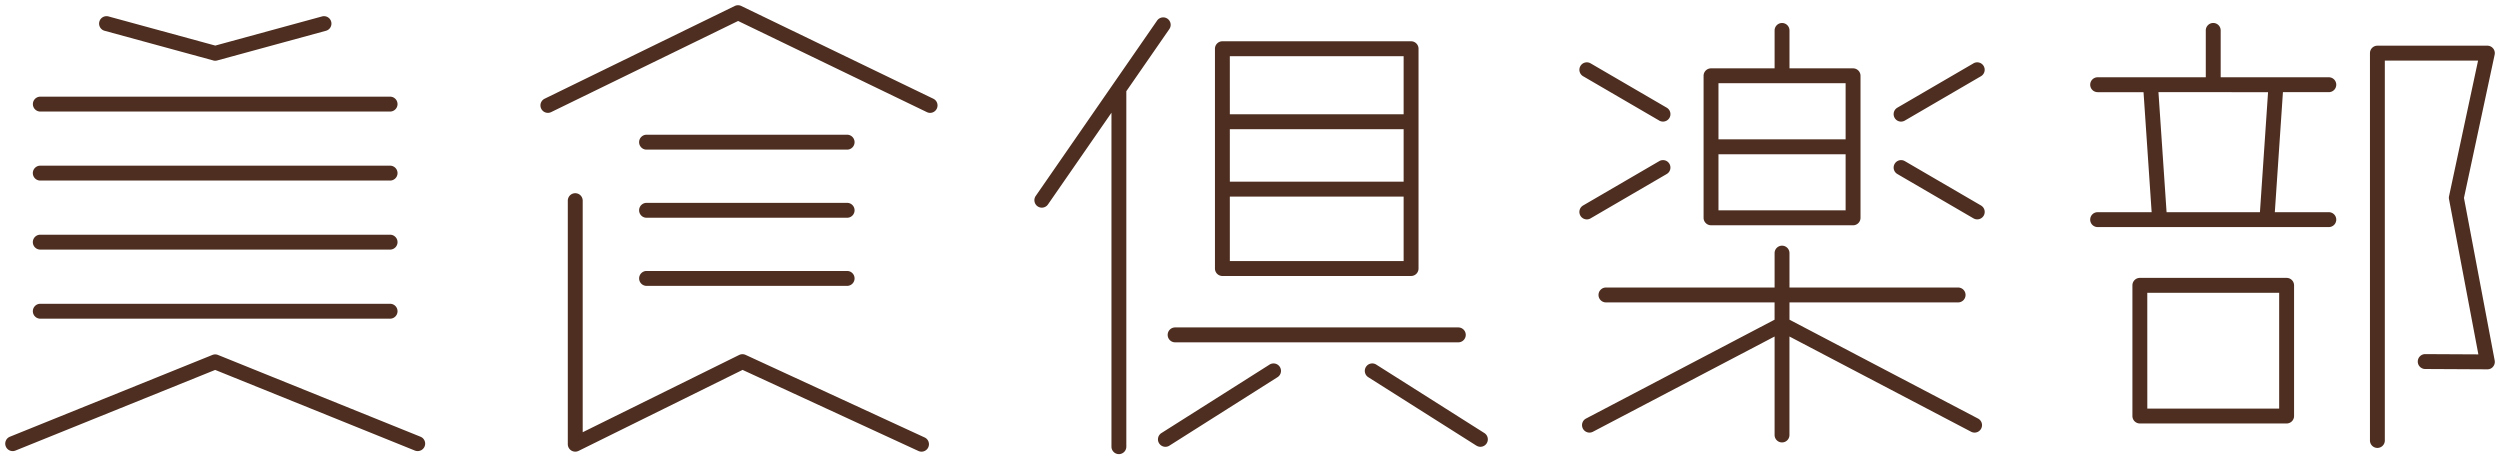
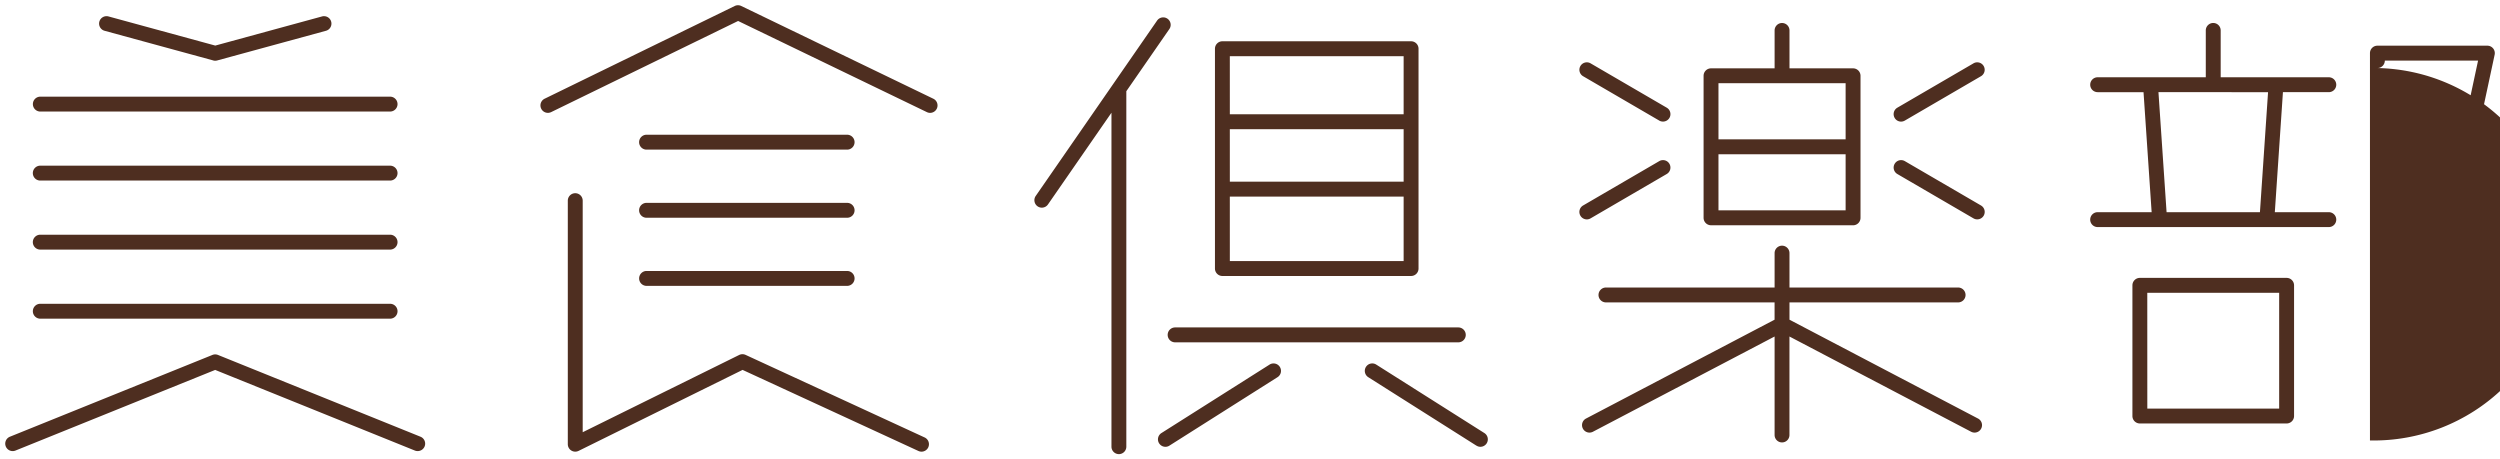
<svg xmlns="http://www.w3.org/2000/svg" width="241.007" height="44.279" viewBox="0 0 241.007 44.279">
-   <path id="合体_1" data-name="合体 1" d="M186.644-153.446v-32.193l-6.121,8.84a.713.713,0,0,1-.59.311.716.716,0,0,1-.409-.128.719.719,0,0,1-.182-1l11.7-16.906a.718.718,0,0,1,1-.182.717.717,0,0,1,.182,1l-4.147,5.99v34.268a.718.718,0,0,1-.718.718A.718.718,0,0,1,186.644-153.446Zm-18.611.414-16.95-7.816-15.81,7.807a.721.721,0,0,1-.7-.033.72.72,0,0,1-.339-.61v-23.479a.718.718,0,0,1,.718-.718.718.718,0,0,1,.718.718v22.324l15.083-7.448a.722.722,0,0,1,.618-.009l17.261,7.96a.719.719,0,0,1,.352.953.719.719,0,0,1-.653.418A.732.732,0,0,1,168.033-153.032Zm-48.541-.04-19.252-7.774-19.252,7.774a.717.717,0,0,1-.935-.4.718.718,0,0,1,.4-.935l19.52-7.883a.72.72,0,0,1,.537,0l19.521,7.883a.718.718,0,0,1,.4.935.719.719,0,0,1-.667.45A.709.709,0,0,1,119.491-153.072Zm188.475-.974v-37.339a.718.718,0,0,1,.717-.718h10.6a.721.721,0,0,1,.559.266.719.719,0,0,1,.144.6l-2.958,13.809,2.962,15.675a.72.72,0,0,1-.154.592.687.687,0,0,1-.555.258l-5.991-.031a.718.718,0,0,1-.715-.721.719.719,0,0,1,.722-.715l5.12.026L315.589-177.3a.716.716,0,0,1,0-.284l2.8-13.081H309.4v36.621a.717.717,0,0,1-.718.718A.718.718,0,0,1,307.967-154.046Zm-86.142.5-10.425-6.6a.719.719,0,0,1-.221-.991.716.716,0,0,1,.99-.223l10.424,6.6a.718.718,0,0,1,.223.991.718.718,0,0,1-.607.335A.708.708,0,0,1,221.825-153.551Zm-30.587-.222a.718.718,0,0,1,.223-.991l10.423-6.6a.718.718,0,0,1,.992.223.718.718,0,0,1-.223.991l-10.424,6.6a.706.706,0,0,1-.383.112A.718.718,0,0,1,191.237-153.773Zm59.334-.805v-9.494l-17.512,9.181a.715.715,0,0,1-.333.083.718.718,0,0,1-.636-.385.717.717,0,0,1,.3-.969l18.179-9.531v-1.666H234.315a.719.719,0,0,1-.718-.718.718.718,0,0,1,.718-.718h16.257v-3.314a.718.718,0,0,1,.717-.719.719.719,0,0,1,.718.719v3.314h16.256a.718.718,0,0,1,.718.718.718.718,0,0,1-.718.718H252.007v1.666l18.179,9.531a.718.718,0,0,1,.3.969.718.718,0,0,1-.637.385.714.714,0,0,1-.332-.083l-17.512-9.181v9.494a.718.718,0,0,1-.718.718A.717.717,0,0,1,250.572-154.579Zm35.213-1.11a.718.718,0,0,1-.718-.717v-12.6a.718.718,0,0,1,.718-.718h14.147a.718.718,0,0,1,.718.718v12.6a.718.718,0,0,1-.718.717Zm.718-1.436h12.711v-11.164H286.5Zm-93.722-6.386a.719.719,0,0,1-.718-.719.718.718,0,0,1,.718-.718h27.3a.718.718,0,0,1,.718.718.719.719,0,0,1-.718.719Zm-109.4-2.28a.719.719,0,0,1-.718-.719.718.718,0,0,1,.718-.718H117.1a.719.719,0,0,1,.719.718.719.719,0,0,1-.719.719Zm58.447-3.163a.718.718,0,0,1-.718-.718.719.719,0,0,1,.718-.719H161.16a.719.719,0,0,1,.719.719.719.719,0,0,1-.719.718Zm55.511-.953a.718.718,0,0,1-.718-.718v-21.19a.719.719,0,0,1,.718-.719h18.189a.719.719,0,0,1,.718.719v21.19a.718.718,0,0,1-.718.718Zm.717-1.436h16.754v-6.217H198.054Zm0-7.654h16.754v-5.063H198.054Zm0-6.5h16.754v-5.6H198.054ZM83.379-172.445a.718.718,0,0,1-.718-.718.718.718,0,0,1,.718-.718H117.1a.719.719,0,0,1,.719.718.719.719,0,0,1-.719.718Zm198.335-2.171a.718.718,0,0,1-.717-.718.718.718,0,0,1,.717-.718h5.206l-.782-11.57h-4.423a.718.718,0,0,1-.717-.718.718.718,0,0,1,.717-.718H292.14v-4.516a.718.718,0,0,1,.718-.718.718.718,0,0,1,.718.718v4.516H304a.718.718,0,0,1,.718.718.718.718,0,0,1-.718.718h-4.423l-.782,11.57H304a.718.718,0,0,1,.718.718.718.718,0,0,1-.718.718Zm6.646-1.436h9l.783-11.57H287.577Zm-43.916,1.261a.719.719,0,0,1-.718-.719V-189.2a.718.718,0,0,1,.718-.718h6.129v-3.653a.718.718,0,0,1,.717-.718.718.718,0,0,1,.718.718v3.653h6.129a.718.718,0,0,1,.718.718v13.693a.719.719,0,0,1-.718.719Zm.718-1.437h12.257v-5.409H245.161Zm0-6.846h12.257v-5.41H245.161Zm24.584,7.618-7.341-4.276a.717.717,0,0,1-.258-.982.716.716,0,0,1,.982-.259l7.34,4.275a.718.718,0,0,1,.26.983.719.719,0,0,1-.621.356A.718.718,0,0,1,269.745-175.456Zm-37.895-.259a.719.719,0,0,1,.26-.983l7.34-4.275a.716.716,0,0,1,.982.259.718.718,0,0,1-.259.982l-7.341,4.276a.718.718,0,0,1-.361.1A.719.719,0,0,1,231.851-175.715Zm-90.025.2a.718.718,0,0,1-.718-.718.718.718,0,0,1,.718-.718H161.16a.718.718,0,0,1,.719.718.718.718,0,0,1-.719.718ZM83.379-179.1a.718.718,0,0,1-.718-.718.718.718,0,0,1,.718-.718H117.1a.719.719,0,0,1,.719.718.719.719,0,0,1-.719.718Zm58.447-2.982a.718.718,0,0,1-.718-.718.719.719,0,0,1,.718-.719H161.16a.719.719,0,0,1,.719.719.719.719,0,0,1-.719.718Zm120.32-3.06a.718.718,0,0,1,.258-.983l7.341-4.275a.717.717,0,0,1,.982.259.717.717,0,0,1-.26.982l-7.34,4.276a.72.72,0,0,1-.361.1A.716.716,0,0,1,262.146-185.14Zm-22.694.259-7.34-4.276a.717.717,0,0,1-.26-.982.717.717,0,0,1,.982-.259l7.341,4.275a.719.719,0,0,1,.259.983.717.717,0,0,1-.621.356A.72.72,0,0,1,239.451-184.881Zm-70.6-.814-18.2-8.788L132.629-185.7a.717.717,0,0,1-.959-.33.718.718,0,0,1,.33-.961l18.328-8.94a.721.721,0,0,1,.626,0l18.517,8.941a.719.719,0,0,1,.334.959.718.718,0,0,1-.647.406A.71.71,0,0,1,168.847-185.7Zm-85.468-.056a.718.718,0,0,1-.718-.718.718.718,0,0,1,.718-.718H117.1a.719.719,0,0,1,.719.718.719.719,0,0,1-.719.718Zm16.672-4.927-10.481-2.86a.719.719,0,0,1-.5-.882.718.718,0,0,1,.882-.5l10.292,2.809,10.291-2.809a.718.718,0,0,1,.882.5.717.717,0,0,1-.5.882l-10.481,2.86a.675.675,0,0,1-.189.026A.675.675,0,0,1,100.05-190.678Z" transform="translate(-79.496 196.507)" fill="#4e2e20" stroke="rgba(0,0,0,0)" stroke-miterlimit="10" stroke-width="1" />
+   <path id="合体_1" data-name="合体 1" d="M186.644-153.446v-32.193l-6.121,8.84a.713.713,0,0,1-.59.311.716.716,0,0,1-.409-.128.719.719,0,0,1-.182-1l11.7-16.906a.718.718,0,0,1,1-.182.717.717,0,0,1,.182,1l-4.147,5.99v34.268a.718.718,0,0,1-.718.718A.718.718,0,0,1,186.644-153.446Zm-18.611.414-16.95-7.816-15.81,7.807a.721.721,0,0,1-.7-.033.72.72,0,0,1-.339-.61v-23.479a.718.718,0,0,1,.718-.718.718.718,0,0,1,.718.718v22.324l15.083-7.448a.722.722,0,0,1,.618-.009l17.261,7.96a.719.719,0,0,1,.352.953.719.719,0,0,1-.653.418A.732.732,0,0,1,168.033-153.032Zm-48.541-.04-19.252-7.774-19.252,7.774a.717.717,0,0,1-.935-.4.718.718,0,0,1,.4-.935l19.52-7.883a.72.72,0,0,1,.537,0l19.521,7.883a.718.718,0,0,1,.4.935.719.719,0,0,1-.667.45A.709.709,0,0,1,119.491-153.072Zm188.475-.974v-37.339a.718.718,0,0,1,.717-.718h10.6a.721.721,0,0,1,.559.266.719.719,0,0,1,.144.6l-2.958,13.809,2.962,15.675a.72.72,0,0,1-.154.592.687.687,0,0,1-.555.258l-5.991-.031a.718.718,0,0,1-.715-.721.719.719,0,0,1,.722-.715l5.12.026L315.589-177.3a.716.716,0,0,1,0-.284l2.8-13.081H309.4a.717.717,0,0,1-.718.718A.718.718,0,0,1,307.967-154.046Zm-86.142.5-10.425-6.6a.719.719,0,0,1-.221-.991.716.716,0,0,1,.99-.223l10.424,6.6a.718.718,0,0,1,.223.991.718.718,0,0,1-.607.335A.708.708,0,0,1,221.825-153.551Zm-30.587-.222a.718.718,0,0,1,.223-.991l10.423-6.6a.718.718,0,0,1,.992.223.718.718,0,0,1-.223.991l-10.424,6.6a.706.706,0,0,1-.383.112A.718.718,0,0,1,191.237-153.773Zm59.334-.805v-9.494l-17.512,9.181a.715.715,0,0,1-.333.083.718.718,0,0,1-.636-.385.717.717,0,0,1,.3-.969l18.179-9.531v-1.666H234.315a.719.719,0,0,1-.718-.718.718.718,0,0,1,.718-.718h16.257v-3.314a.718.718,0,0,1,.717-.719.719.719,0,0,1,.718.719v3.314h16.256a.718.718,0,0,1,.718.718.718.718,0,0,1-.718.718H252.007v1.666l18.179,9.531a.718.718,0,0,1,.3.969.718.718,0,0,1-.637.385.714.714,0,0,1-.332-.083l-17.512-9.181v9.494a.718.718,0,0,1-.718.718A.717.717,0,0,1,250.572-154.579Zm35.213-1.11a.718.718,0,0,1-.718-.717v-12.6a.718.718,0,0,1,.718-.718h14.147a.718.718,0,0,1,.718.718v12.6a.718.718,0,0,1-.718.717Zm.718-1.436h12.711v-11.164H286.5Zm-93.722-6.386a.719.719,0,0,1-.718-.719.718.718,0,0,1,.718-.718h27.3a.718.718,0,0,1,.718.718.719.719,0,0,1-.718.719Zm-109.4-2.28a.719.719,0,0,1-.718-.719.718.718,0,0,1,.718-.718H117.1a.719.719,0,0,1,.719.718.719.719,0,0,1-.719.719Zm58.447-3.163a.718.718,0,0,1-.718-.718.719.719,0,0,1,.718-.719H161.16a.719.719,0,0,1,.719.719.719.719,0,0,1-.719.718Zm55.511-.953a.718.718,0,0,1-.718-.718v-21.19a.719.719,0,0,1,.718-.719h18.189a.719.719,0,0,1,.718.719v21.19a.718.718,0,0,1-.718.718Zm.717-1.436h16.754v-6.217H198.054Zm0-7.654h16.754v-5.063H198.054Zm0-6.5h16.754v-5.6H198.054ZM83.379-172.445a.718.718,0,0,1-.718-.718.718.718,0,0,1,.718-.718H117.1a.719.719,0,0,1,.719.718.719.719,0,0,1-.719.718Zm198.335-2.171a.718.718,0,0,1-.717-.718.718.718,0,0,1,.717-.718h5.206l-.782-11.57h-4.423a.718.718,0,0,1-.717-.718.718.718,0,0,1,.717-.718H292.14v-4.516a.718.718,0,0,1,.718-.718.718.718,0,0,1,.718.718v4.516H304a.718.718,0,0,1,.718.718.718.718,0,0,1-.718.718h-4.423l-.782,11.57H304a.718.718,0,0,1,.718.718.718.718,0,0,1-.718.718Zm6.646-1.436h9l.783-11.57H287.577Zm-43.916,1.261a.719.719,0,0,1-.718-.719V-189.2a.718.718,0,0,1,.718-.718h6.129v-3.653a.718.718,0,0,1,.717-.718.718.718,0,0,1,.718.718v3.653h6.129a.718.718,0,0,1,.718.718v13.693a.719.719,0,0,1-.718.719Zm.718-1.437h12.257v-5.409H245.161Zm0-6.846h12.257v-5.41H245.161Zm24.584,7.618-7.341-4.276a.717.717,0,0,1-.258-.982.716.716,0,0,1,.982-.259l7.34,4.275a.718.718,0,0,1,.26.983.719.719,0,0,1-.621.356A.718.718,0,0,1,269.745-175.456Zm-37.895-.259a.719.719,0,0,1,.26-.983l7.34-4.275a.716.716,0,0,1,.982.259.718.718,0,0,1-.259.982l-7.341,4.276a.718.718,0,0,1-.361.1A.719.719,0,0,1,231.851-175.715Zm-90.025.2a.718.718,0,0,1-.718-.718.718.718,0,0,1,.718-.718H161.16a.718.718,0,0,1,.719.718.718.718,0,0,1-.719.718ZM83.379-179.1a.718.718,0,0,1-.718-.718.718.718,0,0,1,.718-.718H117.1a.719.719,0,0,1,.719.718.719.719,0,0,1-.719.718Zm58.447-2.982a.718.718,0,0,1-.718-.718.719.719,0,0,1,.718-.719H161.16a.719.719,0,0,1,.719.719.719.719,0,0,1-.719.718Zm120.32-3.06a.718.718,0,0,1,.258-.983l7.341-4.275a.717.717,0,0,1,.982.259.717.717,0,0,1-.26.982l-7.34,4.276a.72.72,0,0,1-.361.1A.716.716,0,0,1,262.146-185.14Zm-22.694.259-7.34-4.276a.717.717,0,0,1-.26-.982.717.717,0,0,1,.982-.259l7.341,4.275a.719.719,0,0,1,.259.983.717.717,0,0,1-.621.356A.72.72,0,0,1,239.451-184.881Zm-70.6-.814-18.2-8.788L132.629-185.7a.717.717,0,0,1-.959-.33.718.718,0,0,1,.33-.961l18.328-8.94a.721.721,0,0,1,.626,0l18.517,8.941a.719.719,0,0,1,.334.959.718.718,0,0,1-.647.406A.71.71,0,0,1,168.847-185.7Zm-85.468-.056a.718.718,0,0,1-.718-.718.718.718,0,0,1,.718-.718H117.1a.719.719,0,0,1,.719.718.719.719,0,0,1-.719.718Zm16.672-4.927-10.481-2.86a.719.719,0,0,1-.5-.882.718.718,0,0,1,.882-.5l10.292,2.809,10.291-2.809a.718.718,0,0,1,.882.5.717.717,0,0,1-.5.882l-10.481,2.86a.675.675,0,0,1-.189.026A.675.675,0,0,1,100.05-190.678Z" transform="translate(-79.496 196.507)" fill="#4e2e20" stroke="rgba(0,0,0,0)" stroke-miterlimit="10" stroke-width="1" />
</svg>